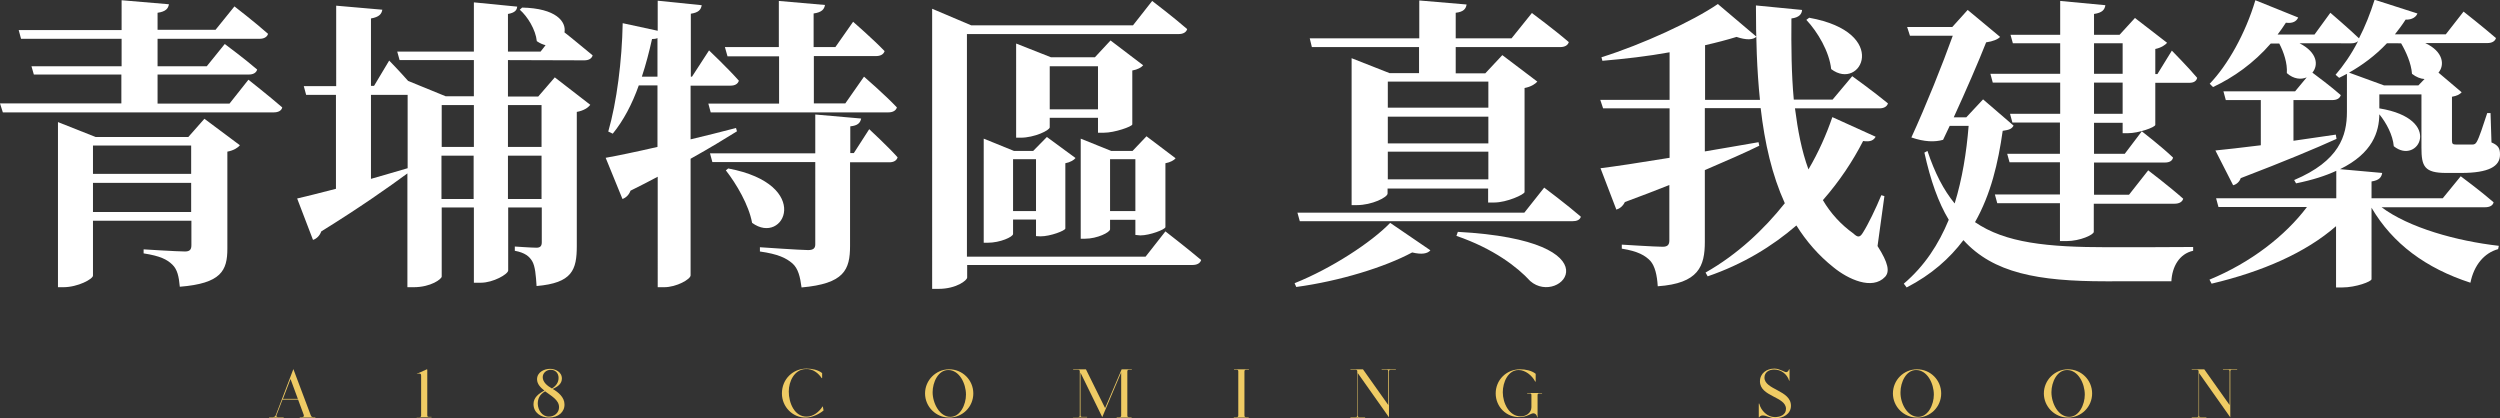
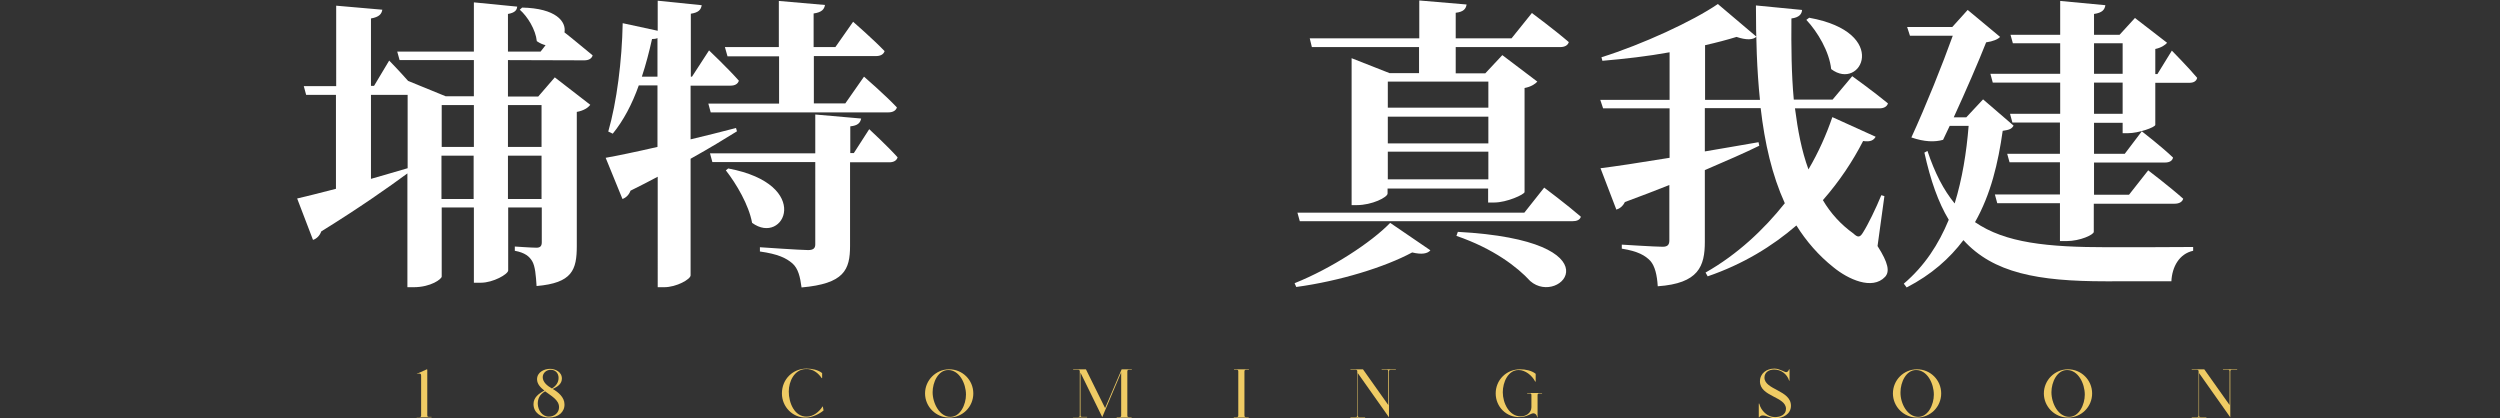
<svg xmlns="http://www.w3.org/2000/svg" version="1.1" id="_圖層_2" x="0px" y="0px" viewBox="0 0 1056.7 176.7" style="enable-background:new 0 0 1056.7 176.7;" xml:space="preserve">
  <rect x="0" y="0" width="1056.7" height="176.7" fill="#333333" stroke="none" />
  <style type="text/css">
	.st0{fill:#FFFFFF;}
	.st1{fill:#EFCB64;}
</style>
  <g id="_圖層_1-2">
-     <path class="st0" d="M105,33.7c0,0,8.9,7,14.3,11.7c-0.3,1.4-1.7,2.1-3.6,2.1H1.2L0,43.7h51.3V31.5h-37l-1-3.5h38.1V16.4H8.9   l-1-3.7h43.5V0.1l20,1.7c-0.3,1.8-1.3,3.1-4.8,3.6v7.2h24.5l8-9.9c0,0,8.8,6.8,14.2,11.6c-0.4,1.4-1.8,2.1-3.6,2.1H66.6V28h20.8   l7.6-9.4c0,0,8.5,6.3,13.7,10.8c-0.4,1.4-1.7,2.1-3.5,2.1H66.6v12.3H97L105,33.7L105,33.7z M86.4,50.2l15,11.2   c-0.8,1-2.6,2.2-5.3,2.7v41c0,9.3-2.6,14.7-20.1,16.1c-0.4-4.3-1-7.3-3.2-9.4c-2.2-2.1-5-3.6-12.1-4.7v-1.7c0,0,14.3,0.9,17.5,0.9   c2.1,0,2.7-0.9,2.7-2.7V93.3H39.3v23.2c0,1.4-6.3,4.9-12.6,4.9h-2.2V51.6l15.9,6.3h39.2L86.4,50.2L86.4,50.2z M39.3,73.5h41.5v-12   H39.3C39.3,61.5,39.3,73.5,39.3,73.5z M80.9,77.3H39.3v12.3h41.5V77.3z" />
    <path class="st0" d="M214.7,25.4v15.4h12.8l7-8.1l15,11.6c-0.9,1.2-2.8,2.5-5.7,3v56.6c0,10.2-1.9,15.7-17,17   c-0.3-4.6-0.6-8.3-1.8-10.4c-1.2-2.1-3.1-3.7-7.4-4.5v-1.8c0,0,7.1,0.5,9.2,0.5c1.7,0,2.2-0.9,2.2-2.3V87.7h-14.2v26.6   c0,1.6-6.4,5.2-11.5,5.2h-3V87.7h-13.6v29.2c0,1-4.5,4.5-11.9,4.5h-2.6V73.3c-7.9,5.8-19.9,14.3-36.4,24.5   c-0.6,1.7-1.9,3.1-3.5,3.6l-6.7-17.5c3.3-0.8,9.3-2.2,16.4-4.1V40.1h-12.6l-1-3.7h13.7V2.4l19.5,1.7c-0.3,1.8-1.3,3.1-4.8,3.7v28.5   h1.3l6.4-10.7c0,0,4.3,4.4,8,8.6l15.9,6.5h11.9V25.4h-31.4l-1-3.6h32.4V1l18.3,1.8c-0.1,1.5-1,2.6-3.9,3.1v15.9h13.8l2.1-2.7   c-1.2-0.3-2.4-0.8-3.7-1.7c-0.5-4.9-3.9-10.4-7.2-13.3l1-0.9c14.3,0.3,18.7,5.9,17.9,10.5c3,2.3,8.1,6.6,11.9,9.7   c-0.4,1.4-1.7,2.1-3.5,2.1L214.7,25.4L214.7,25.4z M156.8,75.6c5-1.4,10.3-3,15.5-4.5v-31h-15.5V75.6z M186.7,62.1h13.6V44.4h-13.6   C186.7,44.4,186.7,62.1,186.7,62.1z M200.2,65.8h-13.6v18.3h13.6V65.8z M214.7,62.1h14.2V44.4h-14.2   C214.7,44.4,214.7,62.1,214.7,62.1z M228.9,65.8h-14.2v18.3h14.2V65.8z" />
    <path class="st0" d="M311.5,55.5c-5,3.1-11.5,7.1-19.6,11.6v49.3c0,1.6-5.9,5-11.2,5h-2.7V74.7c-3.6,1.9-7.4,3.9-11.5,5.9   c-0.6,1.7-1.9,3-3.4,3.5L256,66.7c4.5-0.8,12.4-2.4,21.9-4.6V36.1h-7.9C267.2,44,263.5,51,259,56.5l-1.9-0.9   c3.6-12.5,5.8-29.9,6.1-45.8l14.8,3.2V0.3l18.6,1.9c-0.3,1.8-1.2,3.1-4.6,3.6v26.6h0.5l7.2-11.1c0,0,8.1,7.7,12.6,12.8   c-0.4,1.4-1.7,2.1-3.5,2.1h-16.9v22.7c6.2-1.5,12.8-3.1,19.2-4.8L311.5,55.5L311.5,55.5z M277.9,32.4V16.1   c-0.6,0.3-1.4,0.4-2.3,0.4c-1.2,5.4-2.6,10.8-4.3,15.9H277.9L277.9,32.4z M306.4,19.9h22.8V0.4l19.5,1.7c-0.3,1.8-1.3,3.1-4.8,3.6   v14.2h9.2l7.5-10.7c0,0,8.4,7.3,13.3,12.4c-0.4,1.4-1.8,2.1-3.6,2.1H344v20h13.3l7.9-11.3c0,0,8.9,7.7,13.9,13   c-0.4,1.4-1.8,2.1-3.6,2.1h-75.1l-1-3.7h29.9v-20h-21.8L306.4,19.9L306.4,19.9z M367.4,54.6c0,0,7.7,7.1,12,11.9   c-0.4,1.4-1.7,2.1-3.5,2.1h-16.6v35.3c0,10.2-2.5,16-20.5,17.6c-0.6-4.5-1.4-8-3.9-10.2c-2.6-2.2-5.9-3.9-13.7-5v-1.8   c0,0,17.3,1.2,20.4,1.2c2.2,0,3-0.8,3-2.4V68.5h-43.5l-1-3.7h44.5V48.4l19.4,1.7c-0.4,1.9-1.5,3-4.6,3.3v11.3h1.5L367.4,54.6   L367.4,54.6z M307.8,71.2c36.1,6.8,23.6,32.9,10.1,23c-1.4-7.6-6.6-16.4-11.1-22.2L307.8,71.2z" />
-     <path class="st0" d="M492.6,97.8c0,0,9.3,7.2,15.1,12.1c-0.4,1.4-1.8,2.1-3.6,2.1h-95.3v5.3c0,1.2-4.6,4.8-12.1,4.8h-2.7V3.7   l16.5,7h68.4L487,0.4c0,0,9.2,7,14.8,11.9c-0.4,1.4-1.8,2.1-3.6,2.1h-89.5v94.1h75.5L492.6,97.8L492.6,97.8z M437.9,99.8v-7h-9.7   v6.1c0,1.2-5.4,3.7-10.7,3.7h-1.7V58.6l12.8,5.2h8.1l5.8-5.9l12.1,8.9c-0.6,0.8-2.2,1.8-4.3,2.2v27.6c-0.1,0.9-6.3,3.3-10.5,3.3   L437.9,99.8L437.9,99.8z M437.9,67.3h-9.7v21.9h9.7V67.3z M464.1,49.8h-20.4v4c0,1.3-6.5,4.4-12.3,4.4h-1.9V18.4l14.7,5.8h18.6   l6.6-7.1l13.8,10.5c-0.8,0.9-2.3,1.8-4.6,2.2v22.8c-0.1,0.9-7.5,3.5-12,3.5h-2.5L464.1,49.8L464.1,49.8z M464.1,28h-20.4v18.2h20.4   V28L464.1,28z M479.9,99.3v-6.4h-10.7v4c0,1.3-5.4,4-10.6,4h-1.8V58.6l12.9,5.2h9l5.9-6.2l12.3,9.3c-0.6,0.8-2.2,1.7-4.3,2.1v27   c-0.1,1-6.6,3.5-10.6,3.5L479.9,99.3L479.9,99.3z M479.9,67.3h-10.7v21.9h10.7V67.3z" />
    <path class="st0" d="M547.2,119.7c15.5-6.2,32.4-17.2,40.4-25.5l17,11.6c-1.2,1.4-3.6,1.9-7.7,0.9c-11.5,6.2-30.6,12.1-49,14.6   L547.2,119.7L547.2,119.7z M652.7,79.3c0,0,9.5,7.1,15.5,12.3c-0.4,1.4-1.8,1.9-3.6,1.9H549.4l-1-3.6h95.9L652.7,79.3L652.7,79.3z    M553.6,16.2h46.3v-16l20,1.7c-0.3,1.8-1.2,3.1-4.6,3.5v10.8h23.6l8.6-10.7c0,0,9.7,7.2,15.6,12.3c-0.4,1.4-1.8,2.1-3.6,2.1h-44.2   V31h12.5l7.2-7.7l14.8,11.2c-0.9,1-2.7,2.2-5.4,2.7v44c-0.1,1-7.5,4.4-12.8,4.4h-2.6v-5.9h-42.5v2.1c0,1.6-6.6,4.9-13,4.9h-2.2   V24.6l16,6.3h12.5V19.9h-45.3L553.6,16.2L553.6,16.2z M586.6,45.5h42.5v-11h-42.5V45.5z M586.6,60.6h42.5V49.3h-42.5V60.6z    M629.1,64.1h-42.5v11.7h42.5V64.1z M616.2,98c68.5,3.7,43.3,31.9,30.6,20.8c-5.4-5.9-15.5-13.7-31.2-19.1L616.2,98L616.2,98z" />
    <path class="st0" d="M793.6,104c4.6,7.2,5.2,10.8,3.2,13c-5.4,5.8-15.7,1-21.8-4c-6.3-5-11.5-11-15.7-17.7   c-10.2,8.8-22.6,16.4-37.5,21.5l-0.9-1.6c13.4-7.6,24.6-18.1,33.5-29.3c-5.4-11.9-8.5-25.4-10.2-40.2h-23.6v18.3   c7.3-1.2,15-2.6,22.7-3.9l0.3,1.5c-6.1,3-13.7,6.3-23,10.3v30.3c0,10.3-2.6,17.6-19.9,18.8c-0.3-4.8-1.2-8.5-3.1-10.7   c-2.2-2.3-5.2-4.1-12.1-5.2v-1.7c0,0,14.2,0.9,17.3,0.9c2.2,0,2.8-1,2.8-2.7V78.2c-5.8,2.3-12,4.7-18.8,7.2   c-0.8,1.7-2.2,2.8-3.6,3.2l-6.7-17.5c5.8-0.7,16.4-2.3,29.2-4.4V45.8h-28.1l-1.2-3.6h29.3V22.1c-9.3,1.7-19.1,2.8-28.4,3.6   l-0.4-1.5c17.3-5.4,38.7-15.3,49.2-22.5l16.3,13.8c-1.4,1.4-4.3,1.5-8.4,0.1c-3.9,1.2-8.4,2.4-13.3,3.5v23.1h23.2   c-1.3-12.5-1.7-25.9-1.7-39.9l19.5,1.9c-0.1,1.7-1.2,3.2-4.5,3.6c-0.1,11.9,0,23.5,1,34.3h16.4l8.3-9.9c0,0,9.3,6.7,15.1,11.5   c-0.4,1.4-1.8,2.1-3.6,2.1h-35.7c1.2,9.3,2.8,17.9,5.7,25.8c4.3-7.3,7.6-14.8,10.1-22.1l18.3,8.3c-0.8,1.4-2.1,2.3-5.3,1.8   c-4.3,8.4-9.9,16.9-17,25c3.3,5.6,7.6,10.3,12.9,14.1c1.9,1.8,2.8,1.7,4.1-0.5c2.1-3.3,5.4-10.1,7.7-15.7l1.3,0.4L793.6,104   L793.6,104z M764.7,7.5c34.5,6.2,21.9,31.3,9.3,21.7c-0.8-7.4-5.7-15.7-10.5-20.8L764.7,7.5L764.7,7.5z" />
    <path class="st0" d="M851.1,53.1c-0.8,1.4-1.8,1.8-4.6,2.2c-1.9,13.5-5,26.8-11.7,38.6c12.8,8.8,30.6,10.6,56.1,10.6   c8.1,0,26.8,0,36.1-0.1v1.6c-5.9,1.3-8.9,6.8-9.2,12.9H890c-28.6,0-47.5-3.5-60.1-17.4c-5.8,7.7-13.5,14.6-24,20l-1.2-1.6   c8.8-7.5,14.7-16.6,19-27c-4.4-7.3-7.7-16.6-10.3-28.4l1.3-0.7c3.1,9.3,6.8,16.5,11.5,22.2c3.2-10.4,5-21.5,5.9-32.8h-8l-2.8,5.9   c-3.5,1-7.9,0.9-13.4-1c6.2-13.5,13.2-31,17.5-43h-18.1l-1.2-3.7h19.1l6.5-7.2l13.7,11.4c-0.9,1-3,1.9-5.9,2.3   c-3.1,7.9-8.6,20.6-13.7,31.7h5.3l7.1-7.6L851.1,53.1L851.1,53.1z M918,21.4c0,0,7,7.1,10.7,11.5c-0.3,1.4-1.5,2.1-3.3,2.1H911   v17.8c-0.1,1-7,3.5-11.6,3.5h-2.2v-4.4h-12.1V65h13l7.2-9.5c0,0,8.4,6.5,13.2,11.1c-0.3,1.4-1.5,2.1-3.5,2.1h-29.9v13.6h14.8   l8.1-10.3c0,0,9.2,7,14.8,12c-0.4,1.4-1.8,2.1-3.6,2.1h-34.2V98c0,1.2-5.8,3.9-11.5,3.9h-2.8v-16h-26.5l-1-3.7h27.5V68.6h-21.3   l-1-3.6h22.3V51.8h-20.1l-1-3.7h21.2V34.9h-28.5l-1-3.7h29.5V18.3h-20l-1-3.6h21V0.4l19.1,1.8c-0.3,1.9-1.3,3.2-4.8,3.7v8.8h10.8   l6.5-7.1L916,18.1c-0.8,0.9-2.5,2.1-5,2.6v10.6h0.9L918,21.4L918,21.4z M885.1,31.2h12.1V18.3h-12.1V31.2z M897.2,34.9h-12.1v13.2   h12.1V34.9z" />
-     <path class="st0" d="M1006.5,87.5c11.7,8.8,32,14.4,49.7,16.4l-0.3,1.4c-5.8,1.6-10.2,6.7-11.7,14.2c-18.8-6.1-32.9-16.5-41.8-31.7   V118c0,1-6.6,3.5-12.4,3.5h-2.6V95.6c-12.8,11.2-31.1,19.2-52.6,24.3l-0.9-1.7c17.5-7.2,32.1-18.6,41.2-30.7h-37.4l-1-3.7h50.8   V72.2c-4.5,2.1-10.1,3.9-17,5.3l-0.8-1.4c19.1-8.1,22.3-18.7,22.3-28.8V31.2c-1.2,0.6-2.2,1.2-3.3,1.7l-1.5-1.3   c3.2-3.7,6.6-8.5,9.5-14.2c-0.7,0.6-1.7,0.9-2.8,0.9H972c7.6,3.9,8,9.3,5.4,12.4c1.9,1.4,7.9,5.9,12,9.5c-0.4,1.4-1.7,2.1-3.6,2.1   h-16.4v17.2c5.8-0.8,11.9-1.7,17.9-2.6l0.3,1.8c-8.8,4-21.7,9.4-40.5,16.6c-0.5,1.6-1.9,2.7-3.2,3l-7.5-14.7   c4.3-0.4,11-1.2,19.2-2.2V42.3h-14.8l-1-3.7h30.3l4.9-5.9c-2.3,1-5.5,0.8-8.4-1.8c0.3-4.1-1.3-8.9-3.2-12.5h-3.6   c-7.2,8.3-15.7,14.3-24.4,18.4l-1.4-1.4c7.6-7.9,15.1-21.2,19.3-35.3l18.1,7.3c-0.7,1.6-2.3,2.6-5.2,2.2c-1.2,1.8-2.3,3.5-3.5,5   h15.6l6.7-9.2c0,0,7.6,6.5,12.1,10.8c2.6-5,4.8-10.6,6.6-16.3l18.1,5.8c-0.5,1.4-2.2,2.7-5,2.6c-1.4,2.2-3,4.3-4.5,6.2h21.5   l7.5-9.6c0,0,8.4,6.6,13.7,11.2c-0.4,1.4-1.8,2.1-3.6,2.1h-26.3c7.7,3.6,8.3,9.3,5.6,12.5l9.8,8.3c-0.8,0.9-1.9,1.5-4.1,1.9v18.5   c0,1.4,0.3,1.7,1.9,1.7h6.7c0.9,0,1.4-0.3,1.9-1.2c1-1.7,2.6-6.6,4.4-12.1h1.4l0.4,12.4c3.1,1.3,3.6,2.7,3.6,5.2   c0,4.9-4.7,7.7-16.4,7.7h-6.3c-9.3,0-10.5-2.8-10.5-10.7V39.9h-17.8v5.9c27.5,4.5,16.3,24.3,6.1,16c-0.4-4.7-3.1-9.8-6.1-13.5   c-0.1,7.3-2.7,16.4-16.6,23.2l17.8,1.6c-0.3,1.8-1.2,3.1-4.5,3.6v7.1h30.1l7.6-9.3c0,0,8.5,6.3,13.9,11c-0.3,1.4-1.7,2.1-3.6,2.1   H1006.5L1006.5,87.5z M1008.9,18.3c-4.9,5.2-10.5,9.3-16,12.4l14.8,5.4h14.5l2.6-2.7c-1.7-0.1-3.5-0.8-5.3-2.2   c-0.3-4.4-2.5-9.3-4.6-12.9L1008.9,18.3L1008.9,18.3z" />
-     <path class="st1" d="M113.8,176.3h1.6c0.7,0,1-0.4,1.2-0.9l7.4-19.4l7.3,19.4c0.2,0.5,0.4,0.9,1,0.9h1v0.2h-6.6v-0.2h1   c0.7,0,0.8-0.4,0.7-0.9l-2.4-6.5h-6.6l-2.5,6.5c-0.2,0.5-0.1,0.9,0.5,0.9h2.5v0.2h-6.2L113.8,176.3L113.8,176.3z M125.9,168.6   l-3.1-8.4l-3.2,8.4H125.9z" />
    <path class="st1" d="M176.1,176.3h1.2c0.7,0,0.7-0.4,0.7-0.9v-16.6c0-0.6-0.2-0.9-0.7-0.9c-0.3,0-0.7,0-1.1,0.2V158l4-1.8   c0.3-0.2,0.4-0.1,0.4,0.2v18.9c0,0.5,0,0.9,0.6,0.9h1.2v0.2h-6.3L176.1,176.3L176.1,176.3z" />
    <path class="st1" d="M232.1,176.5c-3.4,0-6.6-2-6.6-5.7c0-2.7,2.1-4.4,4.6-5.7c-1.5-1.2-3.1-2.7-3.1-4.8c0-2.9,2.9-4.4,5.5-4.4   c2.1,0,5,1.2,5,4.1c0,2.1-1.6,3.4-3.9,4.4c2.3,1.3,5,3.5,5,6.5C238.7,174.1,236,176.5,232.1,176.5 M232,176.1c2.3,0,4.3-1.6,4.3-4   c0-3.1-3.4-4.8-5.9-6.7c-2.4,1.4-3.1,3.2-3.1,5.3C227.4,173.4,229.2,176.1,232,176.1 M229.4,159.4c0,2.1,1.9,3.7,3.9,4.8   c1.6-1,2.8-2.4,2.8-4.5c0-1.9-1.3-3.4-3.3-3.4S229.4,157.8,229.4,159.4" />
    <path class="st1" d="M330.5,166.3c0-6.1,4.7-10.5,10.4-10.5c2.2,0,4.9,0.5,6.6,1.9v2.1h-0.2c-1.3-1.9-3.6-4.1-7-3.8   c-4.5,0.3-6.9,5.1-6.9,9.5c0,4.8,2.4,10.6,7.5,10.6c2.9,0,5.3-2,6.8-4.3h0.1l0.3,1.7c-1.9,1.6-5,3-7.5,3   C335.1,176.6,330.5,172,330.5,166.3" />
    <path class="st1" d="M401.2,156.1c5.6,0,10.2,4.5,10.2,10.2s-4.6,10.2-10.2,10.2s-10.2-4.6-10.2-10.2S395.6,156.1,401.2,156.1    M401.7,176.2c4.2,0,6.6-5.2,6.6-9.4c0-4.7-2.8-10.4-7.5-10.4c-4.2,0-6.6,5.1-6.6,9.4C394.2,170.5,397.2,176.2,401.7,176.2" />
    <path class="st1" d="M453.6,176.3h2.1c0.7,0,0.7-0.4,0.7-0.9v-18.2c0-0.5,0-0.9-0.7-0.9h-2.1v-0.2h5.4l8.1,16.4l7-16.4h4.3v0.2   h-1.2c-0.7,0-0.7,0.4-0.7,0.9v18.2c0,0.5,0,0.9,0.6,0.9h1.2v0.2h-6.3v-0.2h1.2c0.7,0,0.7-0.4,0.7-0.9v-18l-8,18.9l-9.2-18.8v17.8   c0,0.5,0,0.9,0.6,0.9h2.2v0.2h-6L453.6,176.3L453.6,176.3z" />
    <path class="st1" d="M521.5,176.3h1.2c0.7,0,0.7-0.4,0.7-0.9v-18.2c0-0.5,0-0.9-0.6-0.9h-1.2v-0.2h6.3v0.2h-1.2   c-0.7,0-0.7,0.4-0.7,0.9v18.2c0,0.5,0,0.9,0.6,0.9h1.2v0.2h-6.3V176.3z" />
    <path class="st1" d="M570.8,176.3h2.2c0.7,0,0.7-0.4,0.7-0.9v-18.2c0-0.5,0-0.9-0.7-0.9h-2.2v-0.2h5.3l10.7,15.1v-14   c0-0.5,0-0.9-0.6-0.9H584v-0.2h6v0.2h-2.2c-0.7,0-0.7,0.4-0.7,0.9v19.2l-13.2-18.7v17.7c0,0.5,0,0.9,0.6,0.9h2.5v0.2h-6.2   L570.8,176.3L570.8,176.3z" />
    <path class="st1" d="M632.2,166.3c0-5.7,4.5-10.2,10.3-10.2c2.2,0,4.9,0.5,6.6,1.9v3.3h-0.2c-1.3-2.6-4.2-4.9-7-4.9   c-4.5,0-6.7,5.2-6.7,9.4c0,4.6,2.7,10.2,7.6,10.2c2.1,0,4.5-1.4,4.5-3.9v-4.9c0-0.5,0-0.9-0.6-0.9h-1.2v-0.2h6.3v0.2h-1.2   c-0.7,0-0.7,0.4-0.7,0.9v9.2h-0.2c0-0.9-0.7-1.7-1.6-1.7c-1.1,0-2.7,1.6-5.7,1.6C636.8,176.5,632.2,172,632.2,166.3" />
    <path class="st1" d="M750.2,176.3c2.2,0,4.7-0.9,4.7-3.5c0-5.2-11-5.1-11-11.6c0-3.4,2.8-5.4,6.1-5.4c2.2,0,4.2,1.5,5,1.5   c0.6,0,1-0.6,1.2-1.2h0.2v4.8h-0.2v0l0-0.1c-0.9-2.8-3.5-4.6-6.3-4.6c-2.1,0-4.1,1.1-4.1,3.4c0,5.2,11.2,5.3,11.2,11.9   c0,3.5-3.3,5.3-6.6,5.3c-2.2,0-3.7-1.2-5.4-1.2c-0.6,0-1.2,0.4-1.4,0.8h-0.2v-5.8h0.2C744.3,173.6,747.1,176.3,750.2,176.3" />
    <path class="st1" d="M810.3,156.1c5.6,0,10.2,4.5,10.2,10.2s-4.6,10.2-10.2,10.2s-10.2-4.6-10.2-10.2S804.6,156.1,810.3,156.1    M810.8,176.2c4.2,0,6.6-5.2,6.6-9.4c0-4.7-2.8-10.4-7.5-10.4c-4.2,0-6.6,5.1-6.6,9.4C803.2,170.5,806.2,176.2,810.8,176.2" />
    <path class="st1" d="M874.1,156.1c5.6,0,10.2,4.5,10.2,10.2s-4.6,10.2-10.2,10.2s-10.2-4.6-10.2-10.2S868.5,156.1,874.1,156.1    M874.6,176.2c4.2,0,6.6-5.2,6.6-9.4c0-4.7-2.8-10.4-7.5-10.4c-4.2,0-6.6,5.1-6.6,9.4C867.1,170.5,870,176.2,874.6,176.2" />
    <path class="st1" d="M926.4,176.3h2.2c0.7,0,0.7-0.4,0.7-0.9v-18.2c0-0.5,0-0.9-0.7-0.9h-2.2v-0.2h5.3l10.7,15.1v-14   c0-0.5,0-0.9-0.6-0.9h-2.2v-0.2h6v0.2h-2.2c-0.7,0-0.7,0.4-0.7,0.9v19.2l-13.2-18.7v17.7c0,0.5,0,0.9,0.6,0.9h2.5v0.2h-6.2   L926.4,176.3L926.4,176.3z" />
  </g>
</svg>